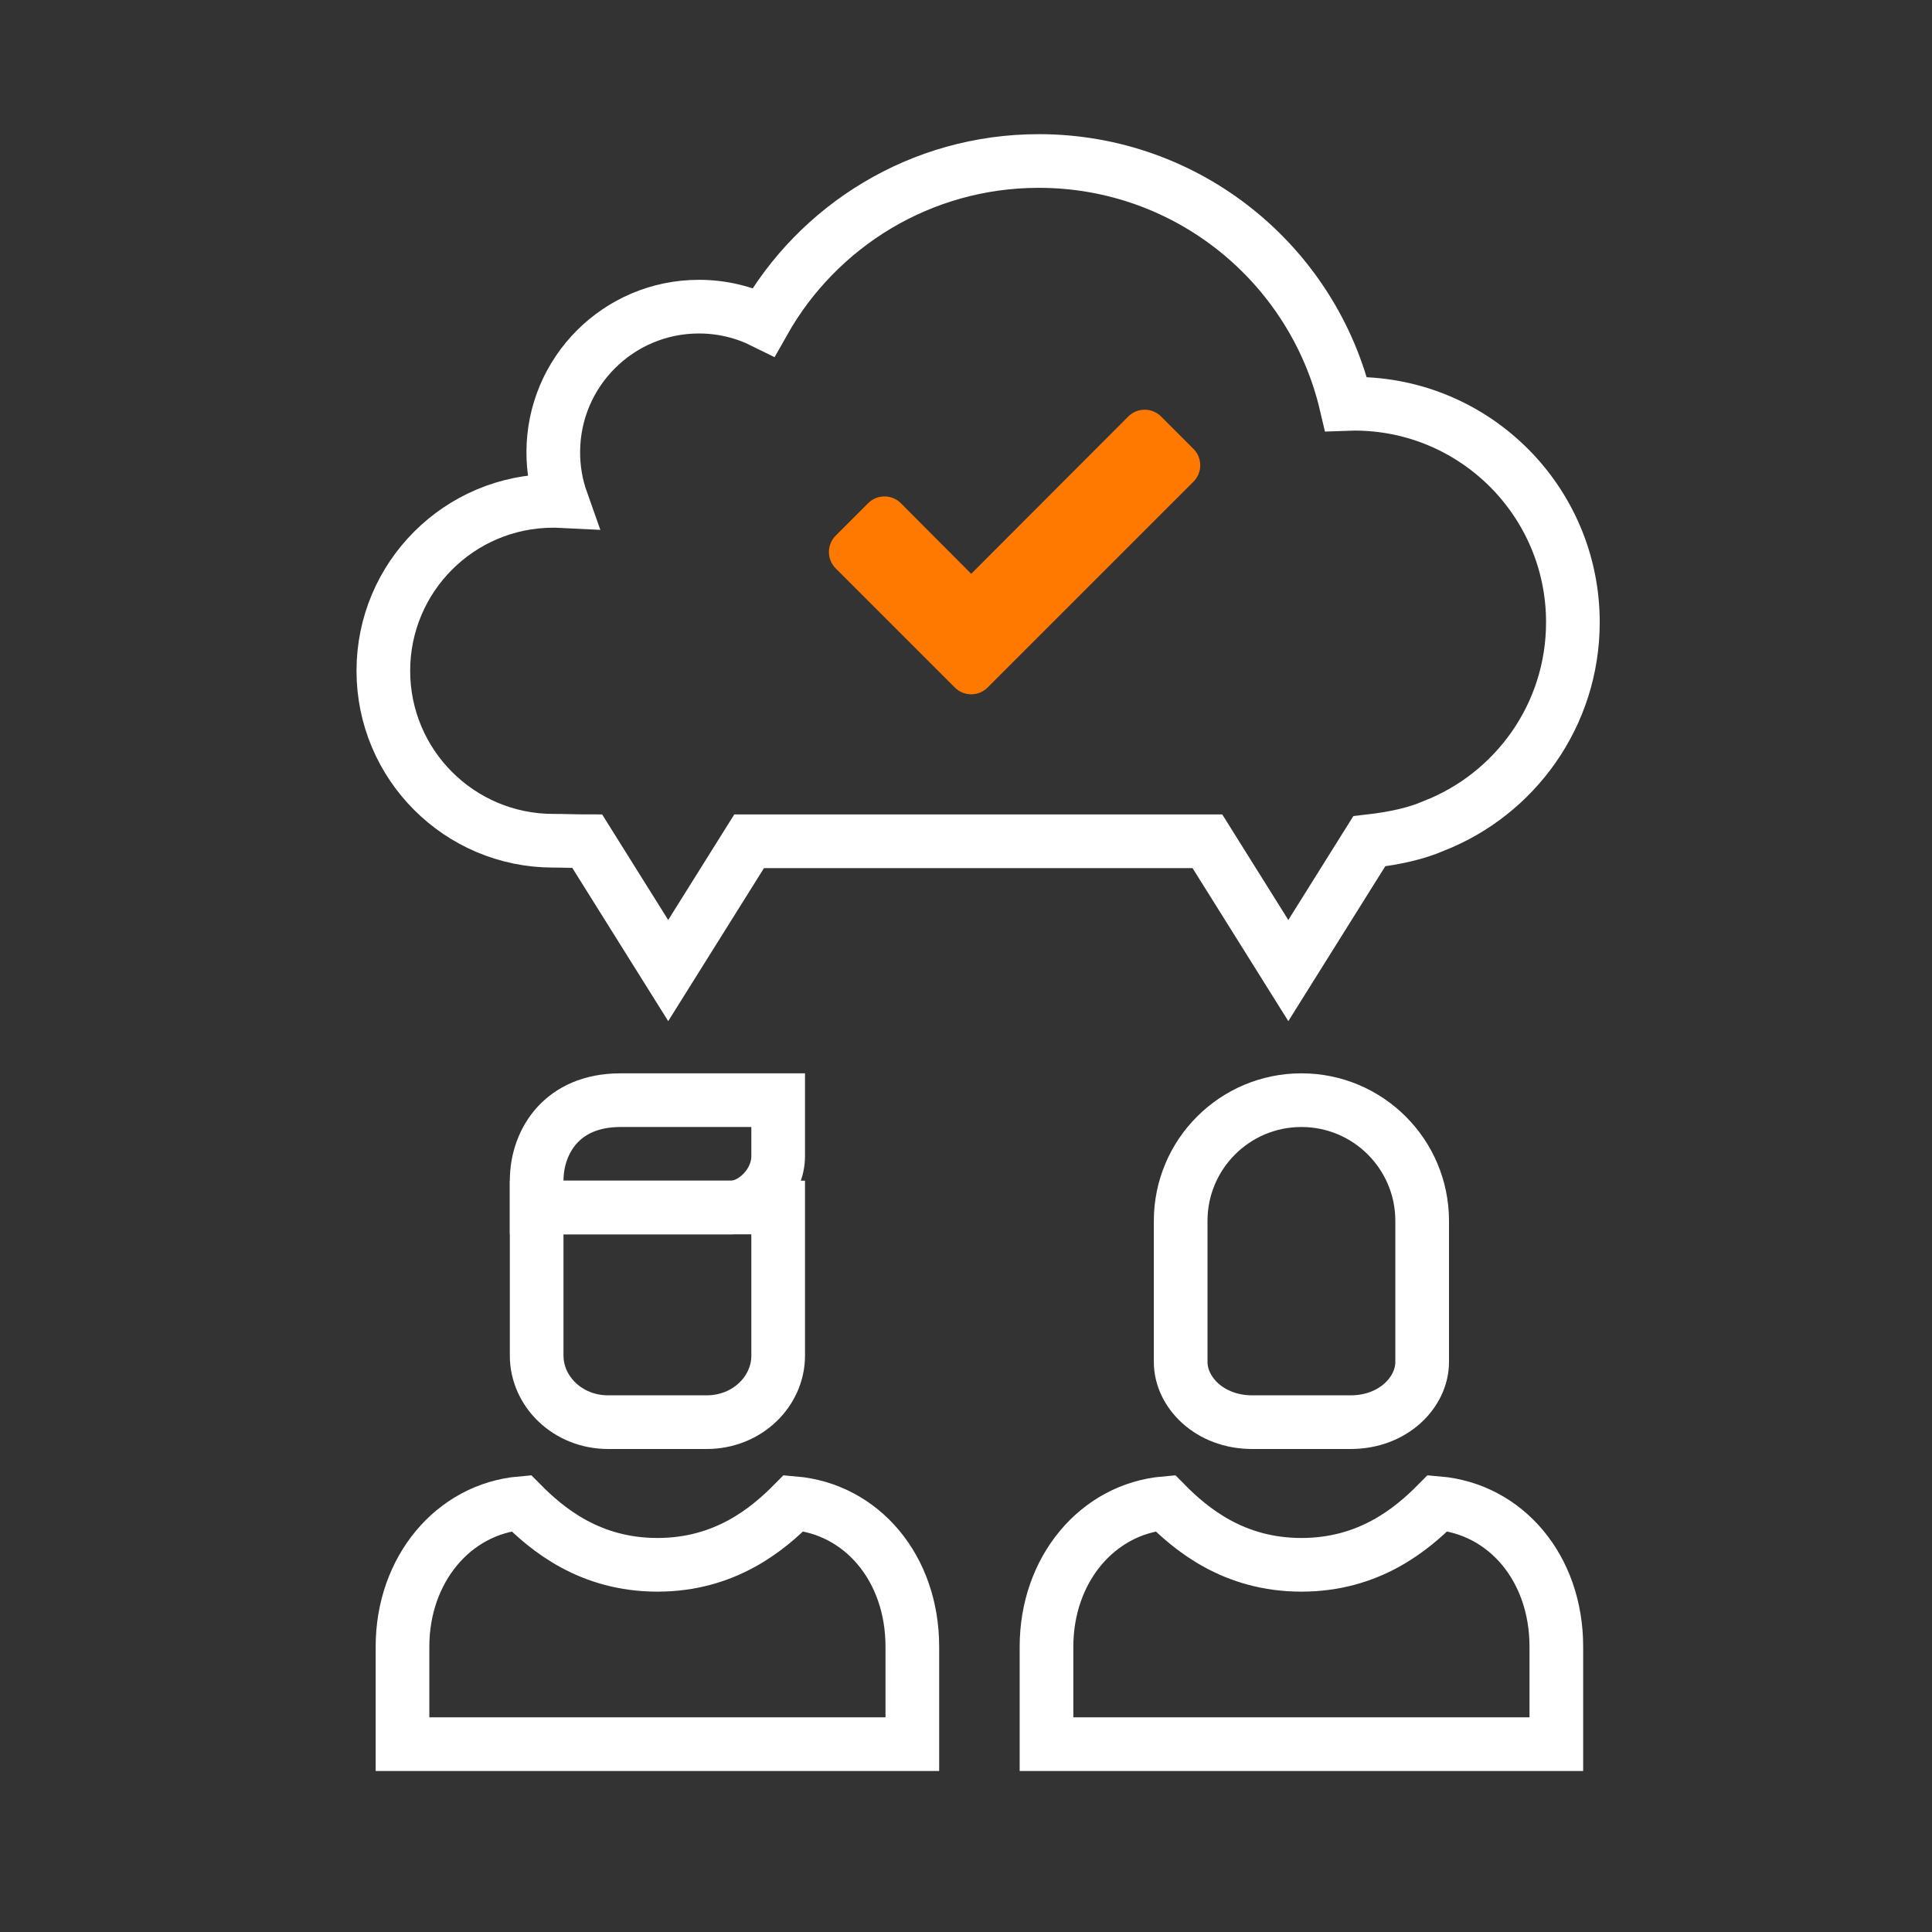
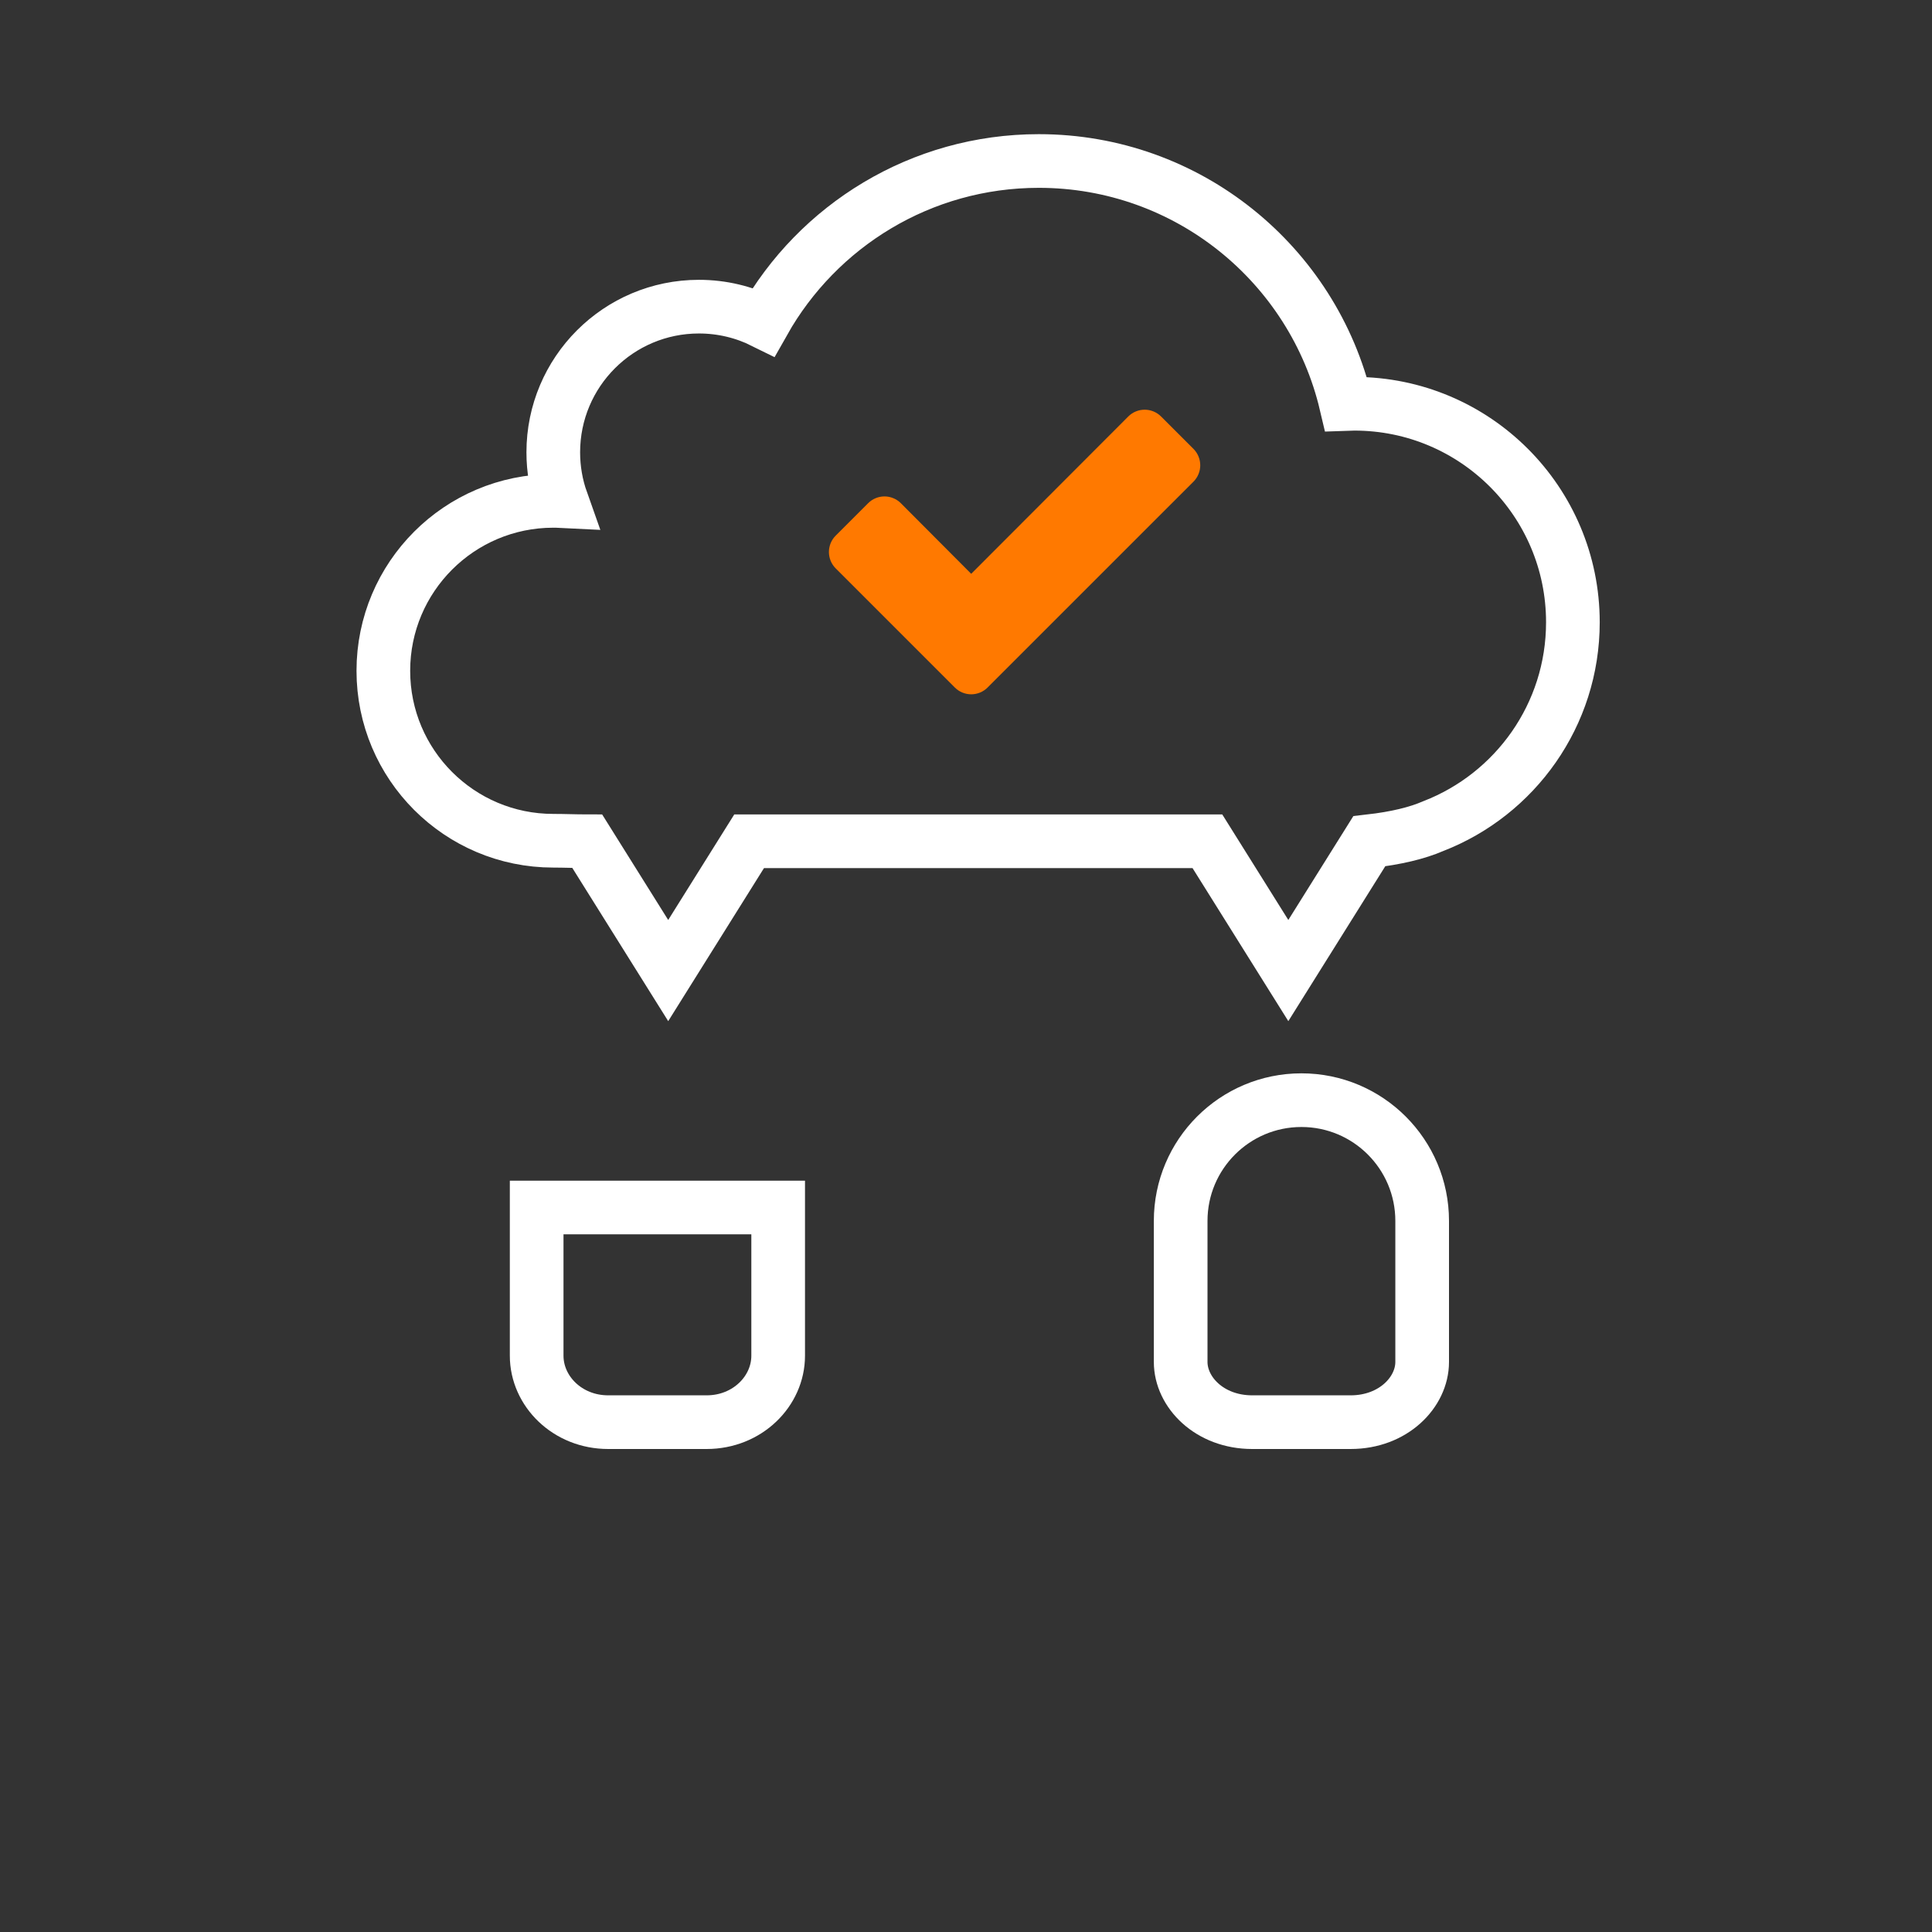
<svg xmlns="http://www.w3.org/2000/svg" width="72" height="72" viewBox="0 0 72 72" fill="none">
  <rect x="0" y="0" width="72" height="72" fill="#333333" stroke="none" />
  <path fill-rule="evenodd" clip-rule="evenodd" d="M14.286 24.999C14.286 28.497 17.122 31.332 20.619 31.332C21.042 31.332 21.464 31.351 21.886 31.351L24.902 36.17L27.918 31.351H44.996L48.012 36.17L51.028 31.351C52.03 31.237 52.811 31.048 53.42 30.784C56.461 29.603 58.617 26.648 58.617 23.19C58.617 18.693 54.972 15.047 50.475 15.047C50.37 15.047 50.266 15.049 50.162 15.053C48.939 9.863 44.277 6 38.714 6C34.314 6 30.479 8.416 28.461 11.993C27.734 11.632 26.915 11.428 26.047 11.428C23.049 11.428 20.619 13.859 20.619 16.857C20.619 17.494 20.729 18.105 20.931 18.674C20.87 18.671 20.809 18.669 20.749 18.667L20.619 18.666C17.122 18.666 14.286 21.501 14.286 24.999Z" stroke="white" stroke-width="2" />
  <path d="M44.73 17.339C44.73 17.116 44.641 16.893 44.48 16.732L43.266 15.518C43.105 15.357 42.882 15.268 42.658 15.268C42.435 15.268 42.212 15.357 42.051 15.518L36.194 21.384L33.569 18.75C33.408 18.589 33.185 18.5 32.962 18.5C32.739 18.5 32.516 18.589 32.355 18.75L31.141 19.964C30.98 20.125 30.891 20.348 30.891 20.572C30.891 20.795 30.98 21.018 31.141 21.179L35.587 25.625C35.748 25.786 35.971 25.875 36.194 25.875C36.417 25.875 36.641 25.786 36.801 25.625L44.48 17.947C44.641 17.786 44.73 17.562 44.73 17.339Z" fill="#FF7900" />
-   <path d="M15 65V61.368C15 58.492 16.894 56.238 19.424 56.018C20.397 57.002 21.983 58.316 24.5 58.316C27.017 58.316 28.602 57.003 29.576 56.017C32.111 56.232 34 58.432 34 61.368V65H15Z" stroke="white" stroke-width="2" />
-   <path d="M39 65V61.368C39 58.492 40.894 56.238 43.425 56.018C44.397 57.002 45.983 58.316 48.5 58.316C51.017 58.316 52.602 57.003 53.576 56.017C56.111 56.232 58 58.432 58 61.368V65H39Z" stroke="white" stroke-width="2" />
-   <path d="M27.25 45H20V44C20 43.222 20.268 42.471 20.768 41.926C21.254 41.396 22.011 41 23.125 41H29V43.088C29 43.584 28.782 44.07 28.423 44.439C28.059 44.814 27.619 45 27.25 45Z" stroke="white" stroke-width="2" />
  <path d="M20 50.524V45H29V50.524C29 51.842 27.857 53 26.333 53H22.667C21.143 53 20 51.842 20 50.524Z" stroke="white" stroke-width="2" />
  <path d="M44 50.756V45.5C44 43.015 46.015 41 48.5 41C50.985 41 53 43.015 53 45.5V50.756C53 51.884 51.925 53 50.333 53H46.667C45.075 53 44 51.884 44 50.756Z" stroke="white" stroke-width="2" />
</svg>